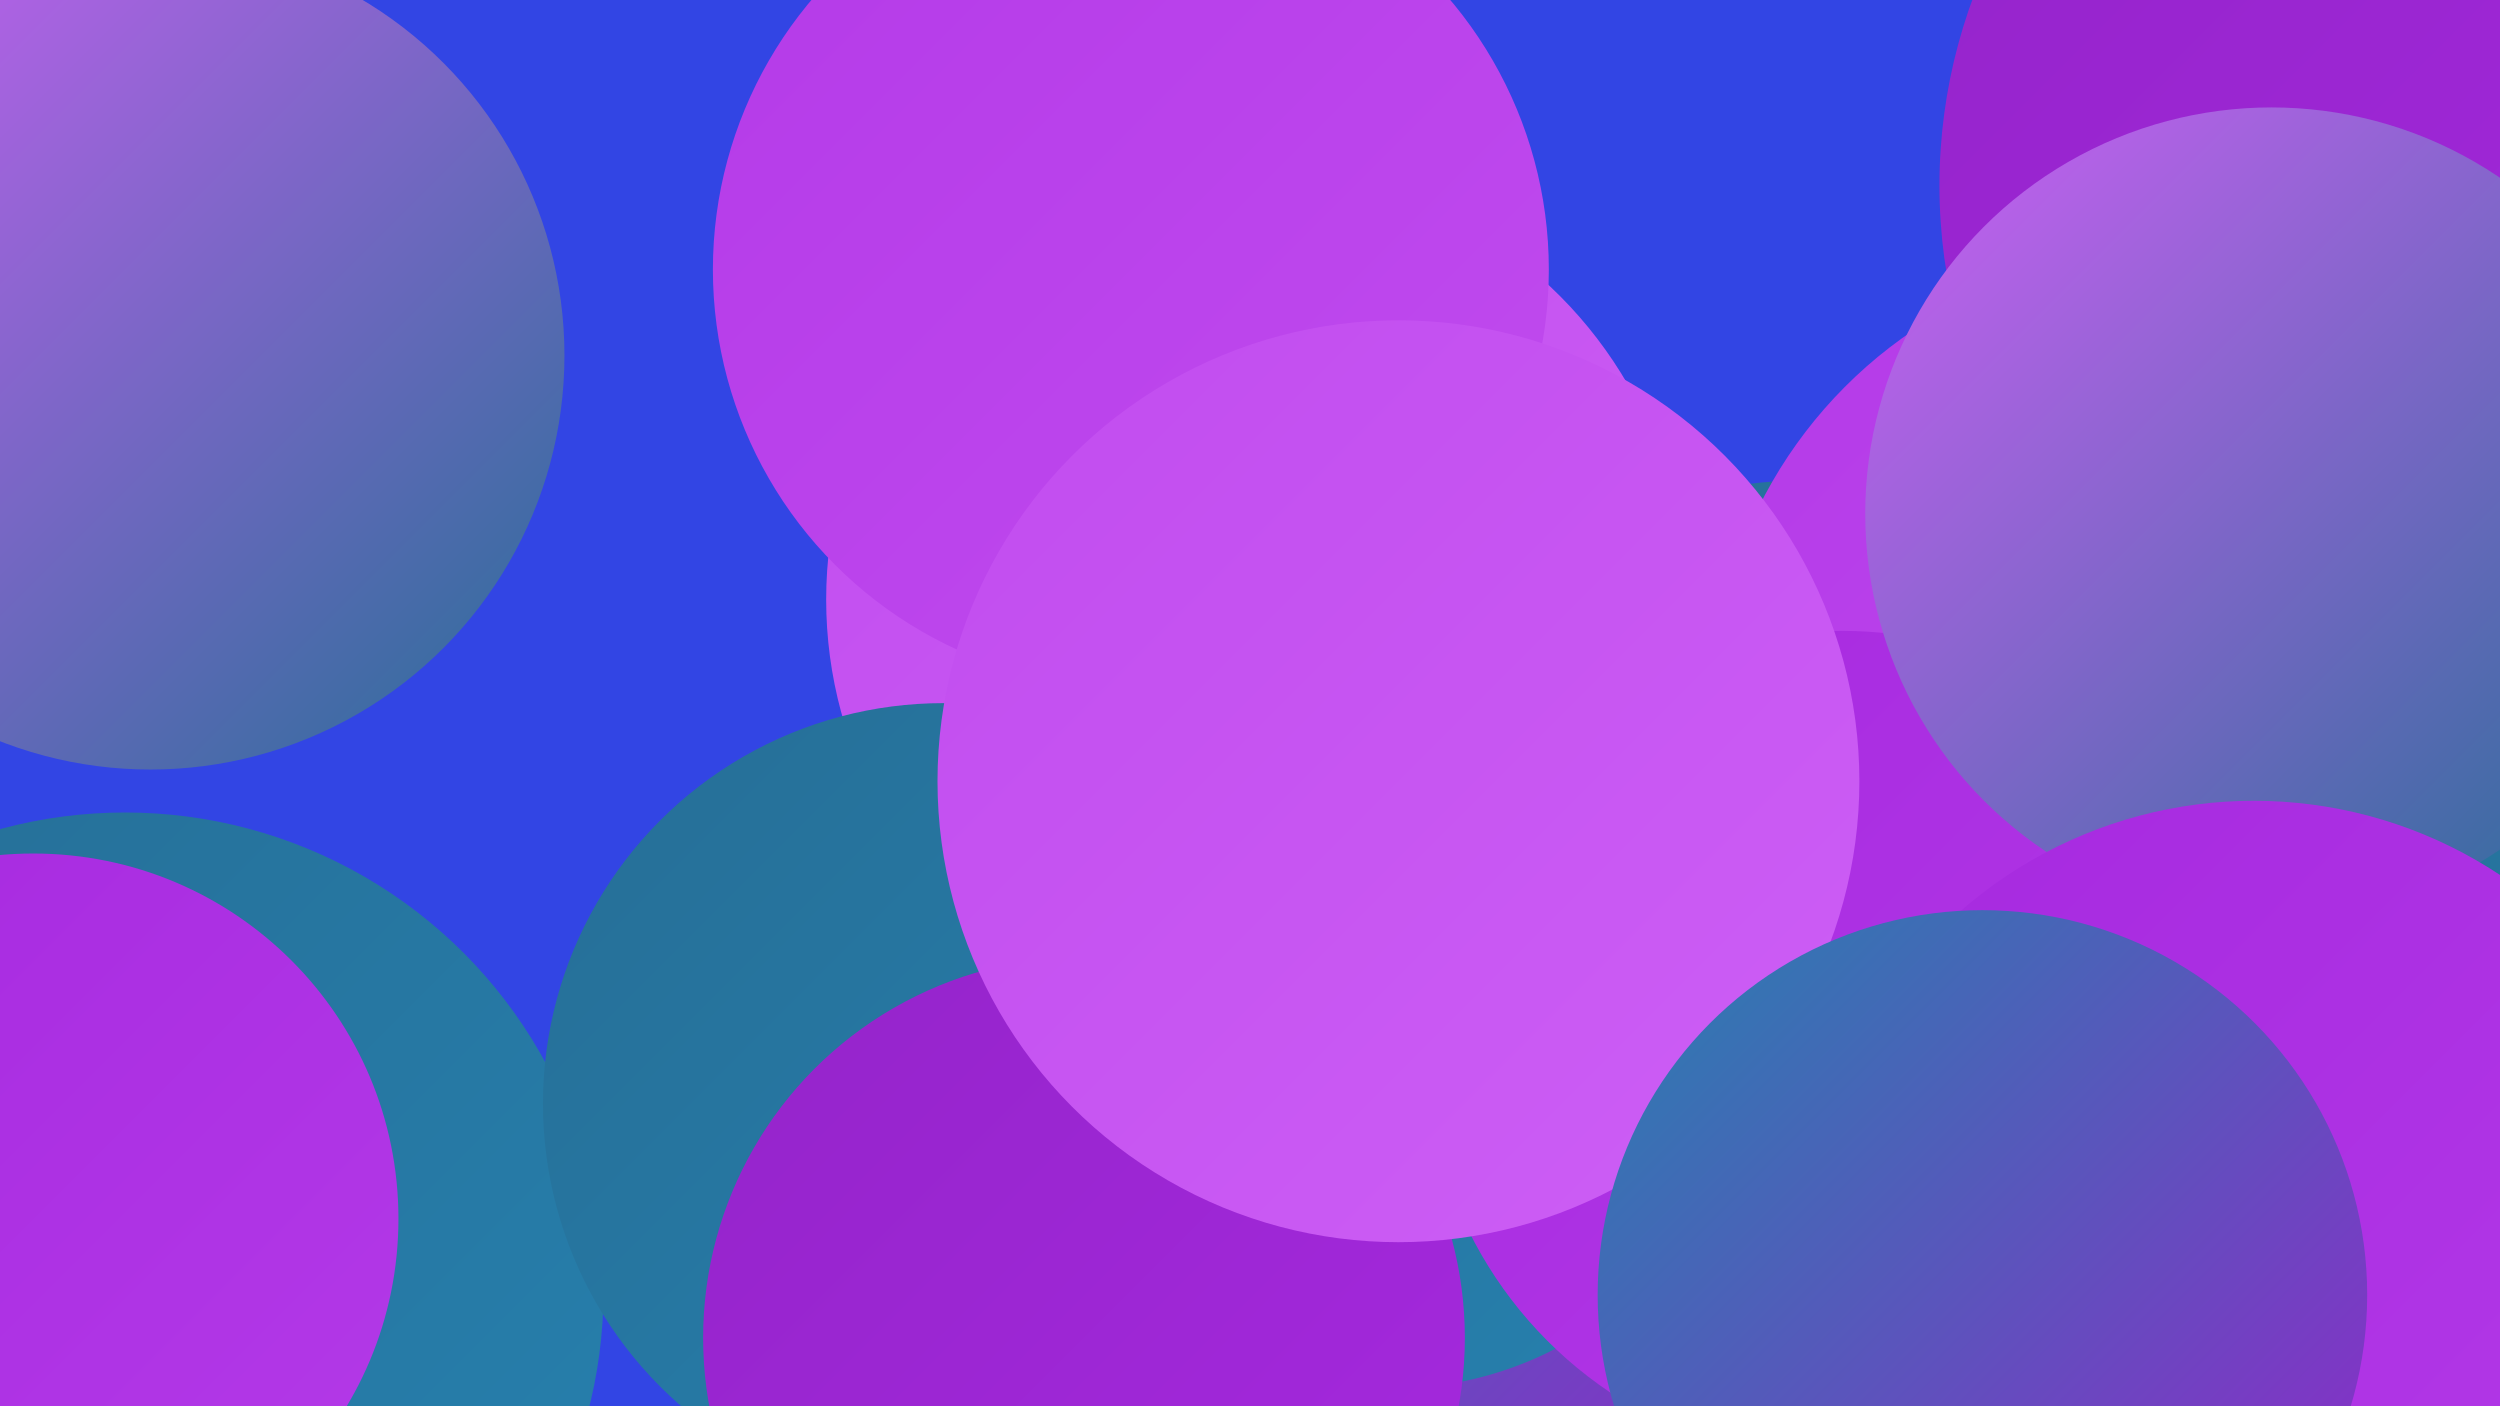
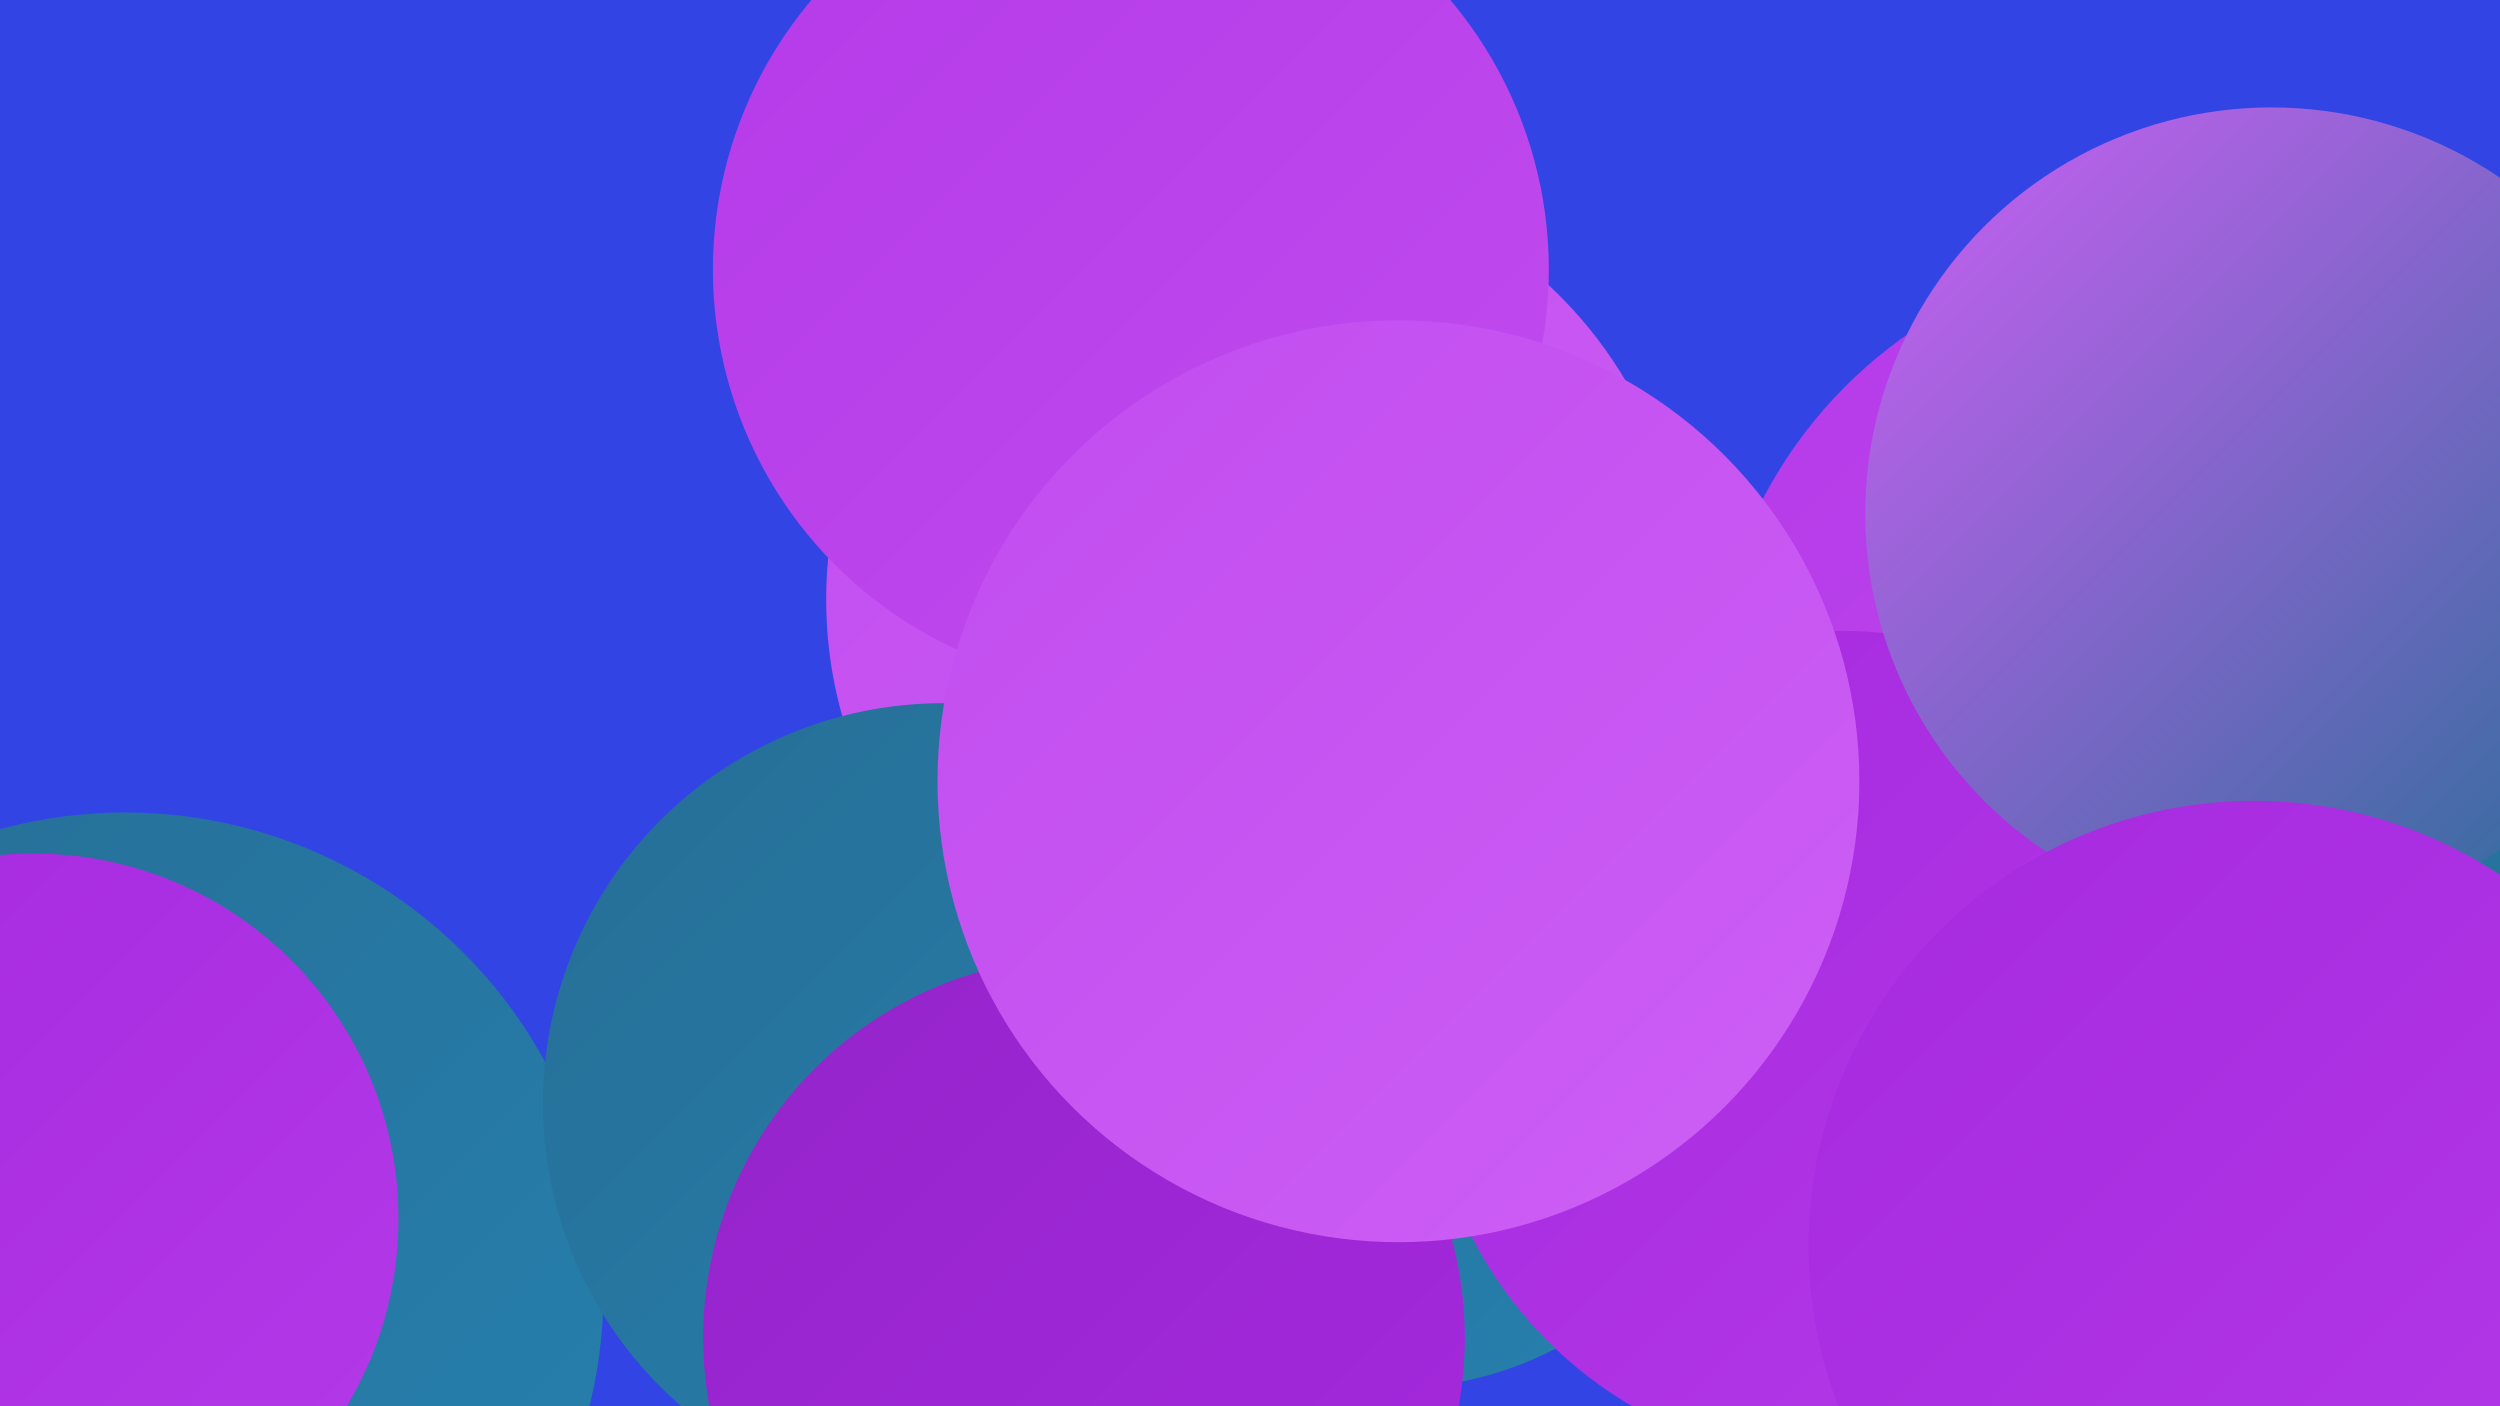
<svg xmlns="http://www.w3.org/2000/svg" width="1280" height="720">
  <defs>
    <linearGradient id="grad0" x1="0%" y1="0%" x2="100%" y2="100%">
      <stop offset="0%" style="stop-color:#266e96;stop-opacity:1" />
      <stop offset="100%" style="stop-color:#2681af;stop-opacity:1" />
    </linearGradient>
    <linearGradient id="grad1" x1="0%" y1="0%" x2="100%" y2="100%">
      <stop offset="0%" style="stop-color:#2681af;stop-opacity:1" />
      <stop offset="100%" style="stop-color:#9424ca;stop-opacity:1" />
    </linearGradient>
    <linearGradient id="grad2" x1="0%" y1="0%" x2="100%" y2="100%">
      <stop offset="0%" style="stop-color:#9424ca;stop-opacity:1" />
      <stop offset="100%" style="stop-color:#a629df;stop-opacity:1" />
    </linearGradient>
    <linearGradient id="grad3" x1="0%" y1="0%" x2="100%" y2="100%">
      <stop offset="0%" style="stop-color:#a629df;stop-opacity:1" />
      <stop offset="100%" style="stop-color:#b43ae8;stop-opacity:1" />
    </linearGradient>
    <linearGradient id="grad4" x1="0%" y1="0%" x2="100%" y2="100%">
      <stop offset="0%" style="stop-color:#b43ae8;stop-opacity:1" />
      <stop offset="100%" style="stop-color:#c14cef;stop-opacity:1" />
    </linearGradient>
    <linearGradient id="grad5" x1="0%" y1="0%" x2="100%" y2="100%">
      <stop offset="0%" style="stop-color:#c14cef;stop-opacity:1" />
      <stop offset="100%" style="stop-color:#cd5ff5;stop-opacity:1" />
    </linearGradient>
    <linearGradient id="grad6" x1="0%" y1="0%" x2="100%" y2="100%">
      <stop offset="0%" style="stop-color:#cd5ff5;stop-opacity:1" />
      <stop offset="100%" style="stop-color:#266e96;stop-opacity:1" />
    </linearGradient>
  </defs>
  <rect width="1280" height="720" fill="#3245e4" />
  <circle cx="643" cy="307" r="220" fill="url(#grad5)" />
-   <circle cx="77" cy="182" r="212" fill="url(#grad6)" />
-   <circle cx="924" cy="481" r="235" fill="url(#grad0)" />
  <circle cx="1112" cy="504" r="274" fill="url(#grad0)" />
  <circle cx="64" cy="661" r="245" fill="url(#grad0)" />
-   <circle cx="711" cy="606" r="228" fill="url(#grad1)" />
  <circle cx="579" cy="138" r="214" fill="url(#grad4)" />
  <circle cx="483" cy="565" r="205" fill="url(#grad0)" />
-   <circle cx="1270" cy="95" r="277" fill="url(#grad2)" />
  <circle cx="712" cy="527" r="184" fill="url(#grad0)" />
  <circle cx="1111" cy="364" r="235" fill="url(#grad4)" />
  <circle cx="1234" cy="658" r="229" fill="url(#grad0)" />
  <circle cx="555" cy="685" r="195" fill="url(#grad2)" />
  <circle cx="943" cy="536" r="213" fill="url(#grad3)" />
  <circle cx="1180" cy="260" r="181" fill="url(#grad1)" />
  <circle cx="716" cy="400" r="236" fill="url(#grad5)" />
  <circle cx="1163" cy="263" r="208" fill="url(#grad6)" />
  <circle cx="17" cy="624" r="187" fill="url(#grad3)" />
  <circle cx="1154" cy="638" r="228" fill="url(#grad3)" />
-   <circle cx="1015" cy="663" r="197" fill="url(#grad1)" />
</svg>